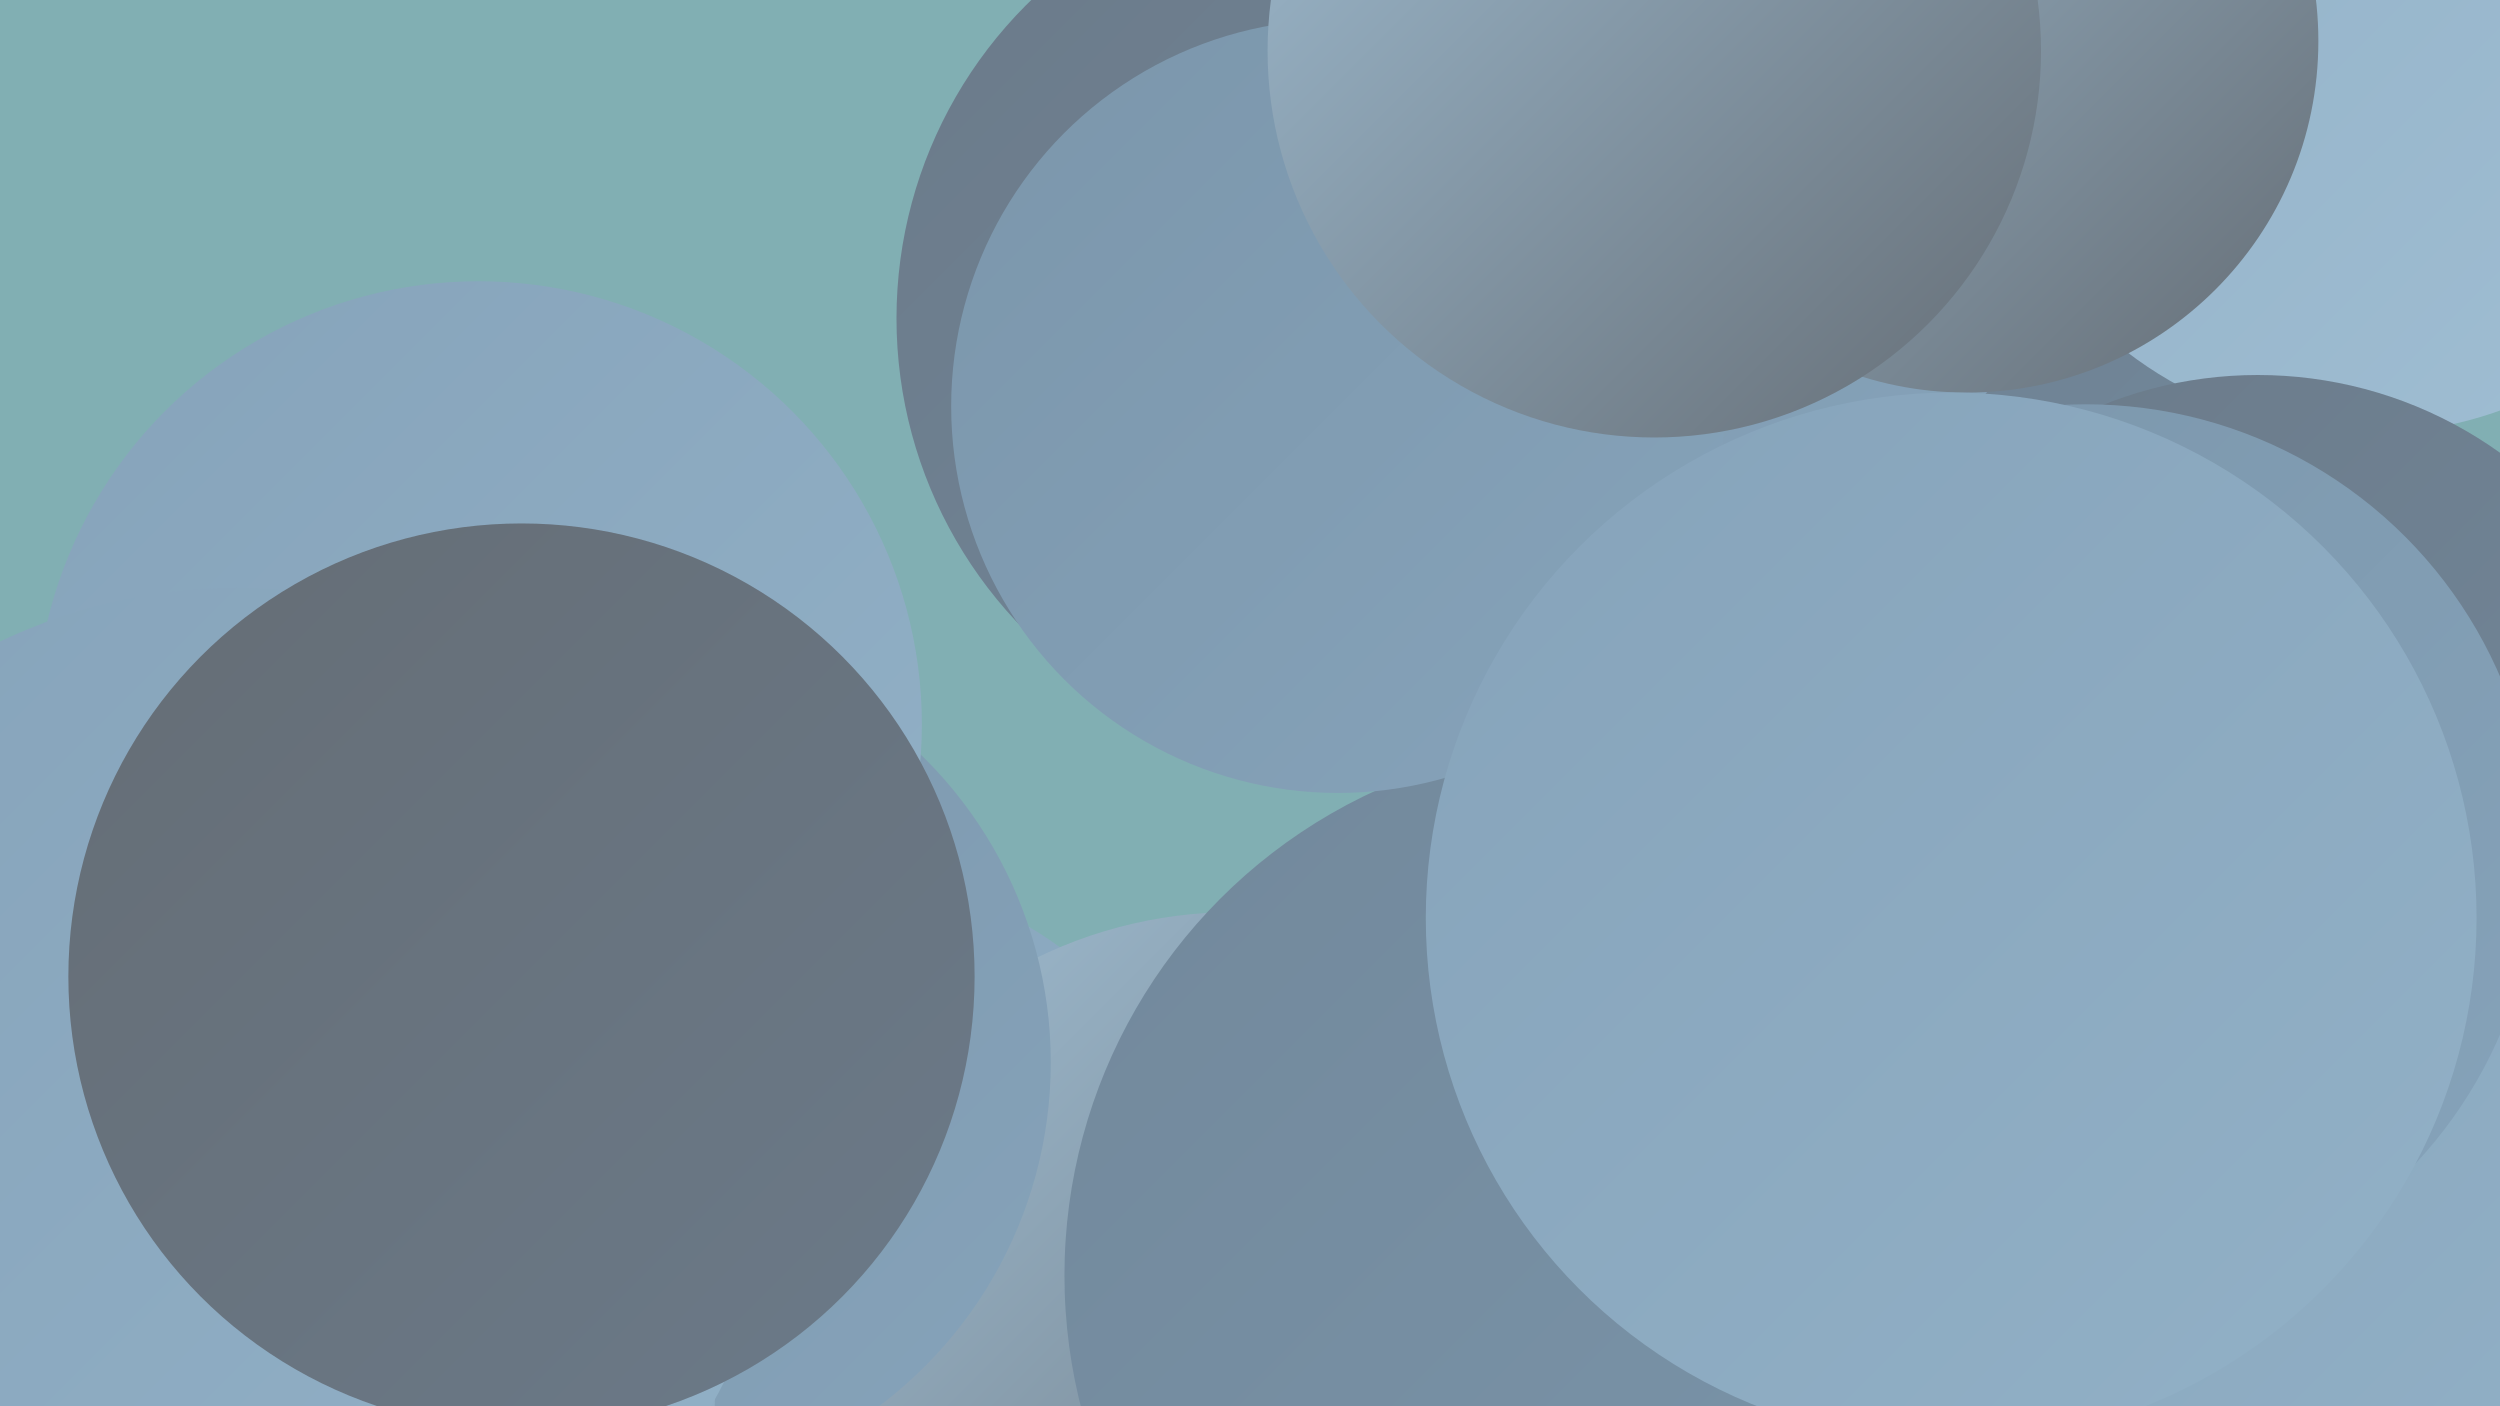
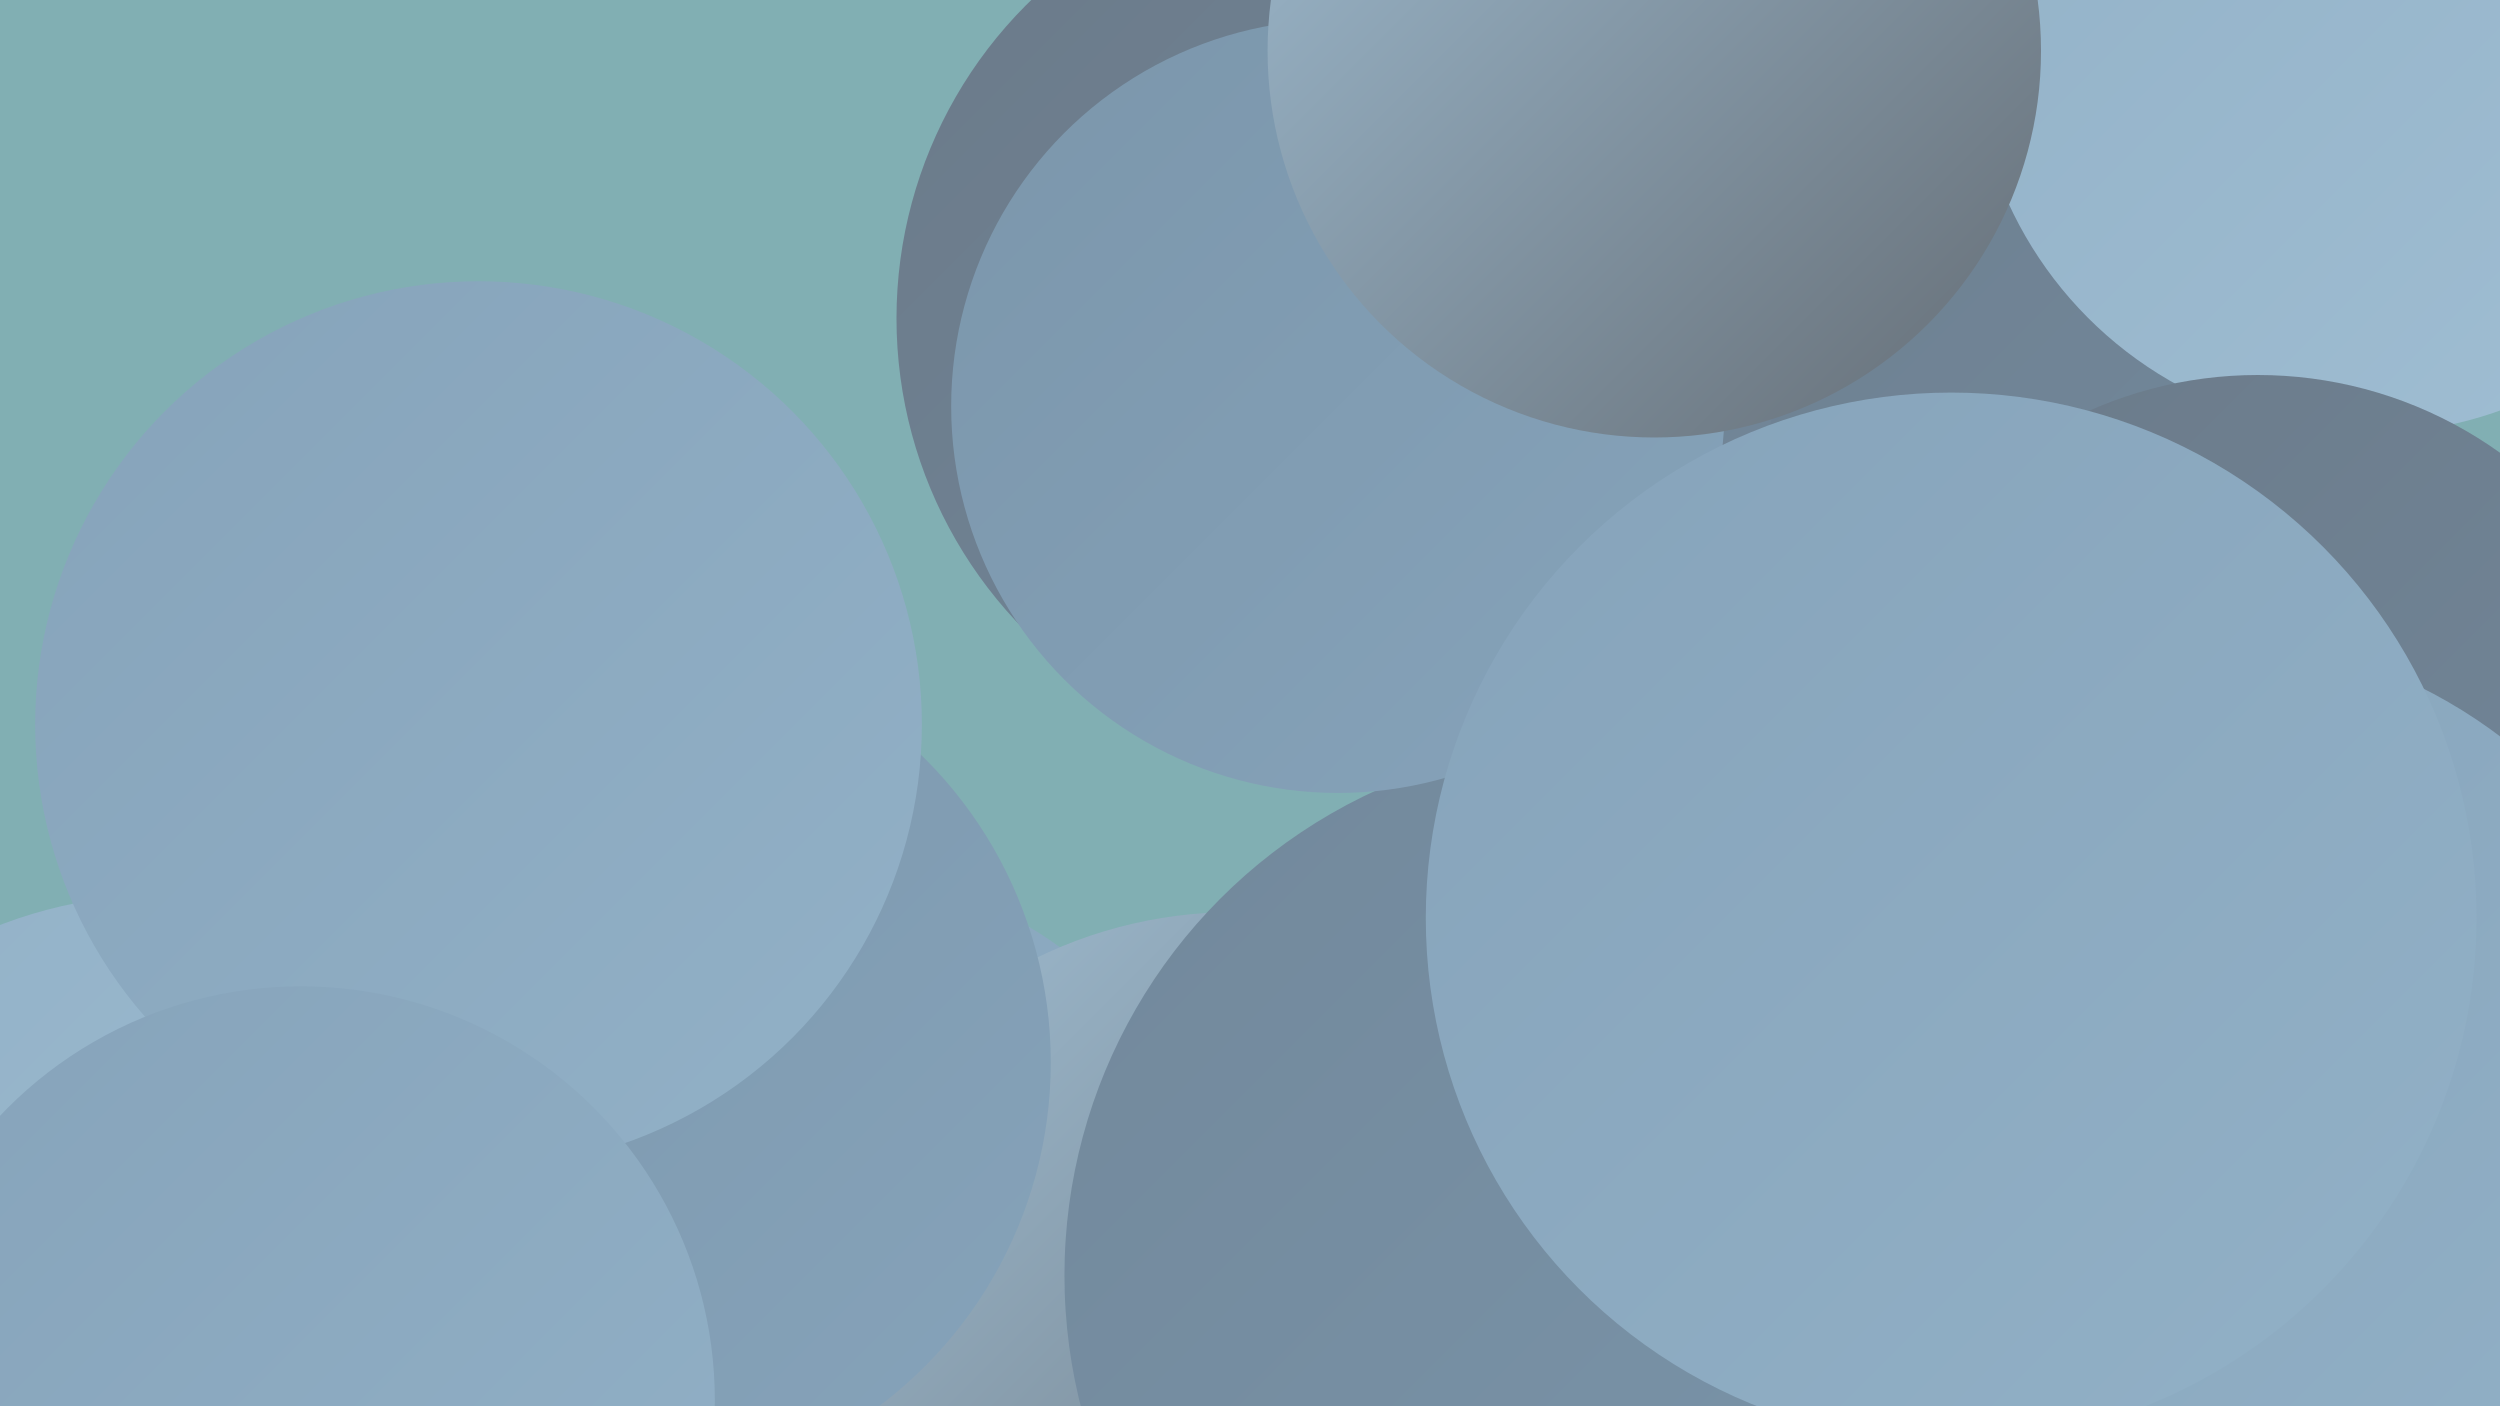
<svg xmlns="http://www.w3.org/2000/svg" width="1280" height="720">
  <defs>
    <linearGradient id="grad0" x1="0%" y1="0%" x2="100%" y2="100%">
      <stop offset="0%" style="stop-color:#656d75;stop-opacity:1" />
      <stop offset="100%" style="stop-color:#6b7a89;stop-opacity:1" />
    </linearGradient>
    <linearGradient id="grad1" x1="0%" y1="0%" x2="100%" y2="100%">
      <stop offset="0%" style="stop-color:#6b7a89;stop-opacity:1" />
      <stop offset="100%" style="stop-color:#72889b;stop-opacity:1" />
    </linearGradient>
    <linearGradient id="grad2" x1="0%" y1="0%" x2="100%" y2="100%">
      <stop offset="0%" style="stop-color:#72889b;stop-opacity:1" />
      <stop offset="100%" style="stop-color:#7b96ab;stop-opacity:1" />
    </linearGradient>
    <linearGradient id="grad3" x1="0%" y1="0%" x2="100%" y2="100%">
      <stop offset="0%" style="stop-color:#7b96ab;stop-opacity:1" />
      <stop offset="100%" style="stop-color:#86a3ba;stop-opacity:1" />
    </linearGradient>
    <linearGradient id="grad4" x1="0%" y1="0%" x2="100%" y2="100%">
      <stop offset="0%" style="stop-color:#86a3ba;stop-opacity:1" />
      <stop offset="100%" style="stop-color:#92b1c7;stop-opacity:1" />
    </linearGradient>
    <linearGradient id="grad5" x1="0%" y1="0%" x2="100%" y2="100%">
      <stop offset="0%" style="stop-color:#92b1c7;stop-opacity:1" />
      <stop offset="100%" style="stop-color:#a0bed3;stop-opacity:1" />
    </linearGradient>
    <linearGradient id="grad6" x1="0%" y1="0%" x2="100%" y2="100%">
      <stop offset="0%" style="stop-color:#a0bed3;stop-opacity:1" />
      <stop offset="100%" style="stop-color:#656d75;stop-opacity:1" />
    </linearGradient>
  </defs>
  <rect width="1280" height="720" fill="#81afb3" />
  <circle cx="929" cy="76" r="280" fill="url(#grad1)" />
  <circle cx="436" cy="630" r="180" fill="url(#grad4)" />
  <circle cx="686" cy="163" r="227" fill="url(#grad1)" />
  <circle cx="632" cy="698" r="231" fill="url(#grad6)" />
  <circle cx="318" cy="544" r="220" fill="url(#grad3)" />
  <circle cx="84" cy="692" r="234" fill="url(#grad5)" />
  <circle cx="245" cy="371" r="227" fill="url(#grad4)" />
-   <circle cx="874" cy="87" r="183" fill="url(#grad3)" />
  <circle cx="1212" cy="20" r="202" fill="url(#grad5)" />
  <circle cx="818" cy="653" r="273" fill="url(#grad2)" />
  <circle cx="154" cy="717" r="212" fill="url(#grad4)" />
  <circle cx="1156" cy="405" r="213" fill="url(#grad1)" />
  <circle cx="685" cy="208" r="198" fill="url(#grad3)" />
-   <circle cx="1007" cy="21" r="180" fill="url(#grad6)" />
-   <circle cx="121" cy="581" r="280" fill="url(#grad4)" />
  <circle cx="1125" cy="582" r="257" fill="url(#grad4)" />
  <circle cx="847" cy="26" r="198" fill="url(#grad6)" />
-   <circle cx="267" cy="500" r="232" fill="url(#grad0)" />
-   <circle cx="1068" cy="438" r="231" fill="url(#grad3)" />
  <circle cx="999" cy="470" r="269" fill="url(#grad4)" />
</svg>